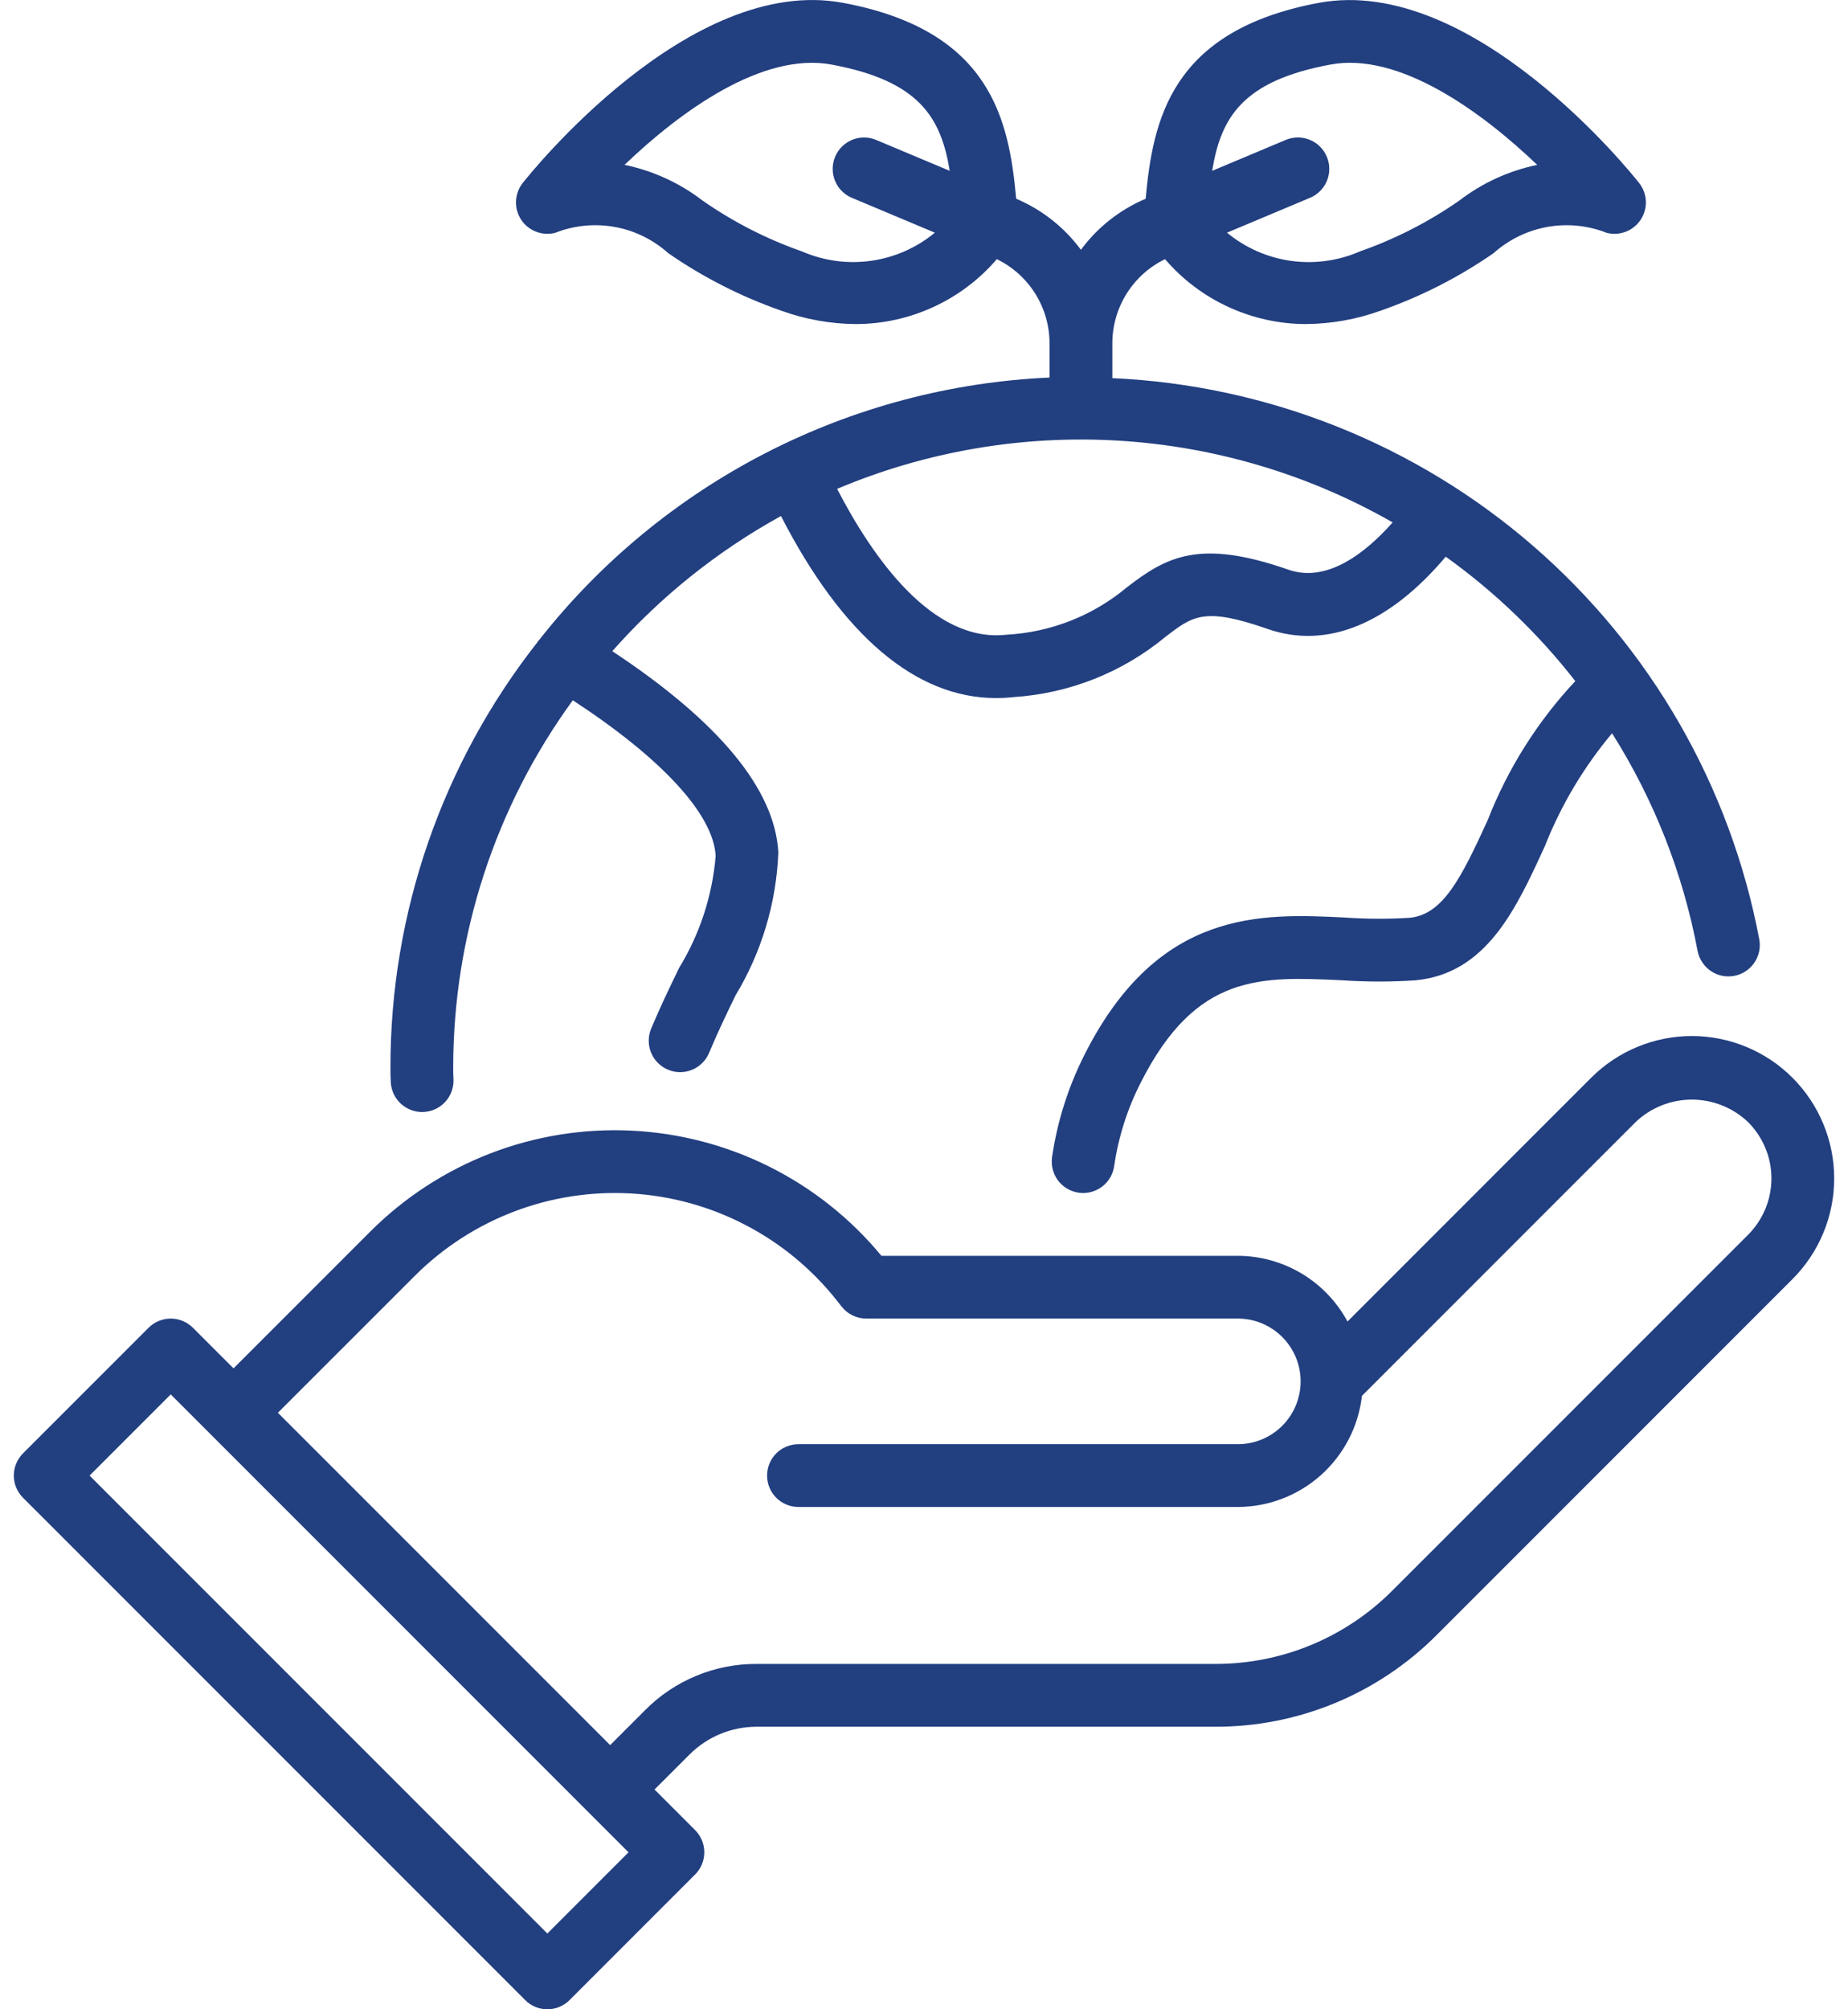
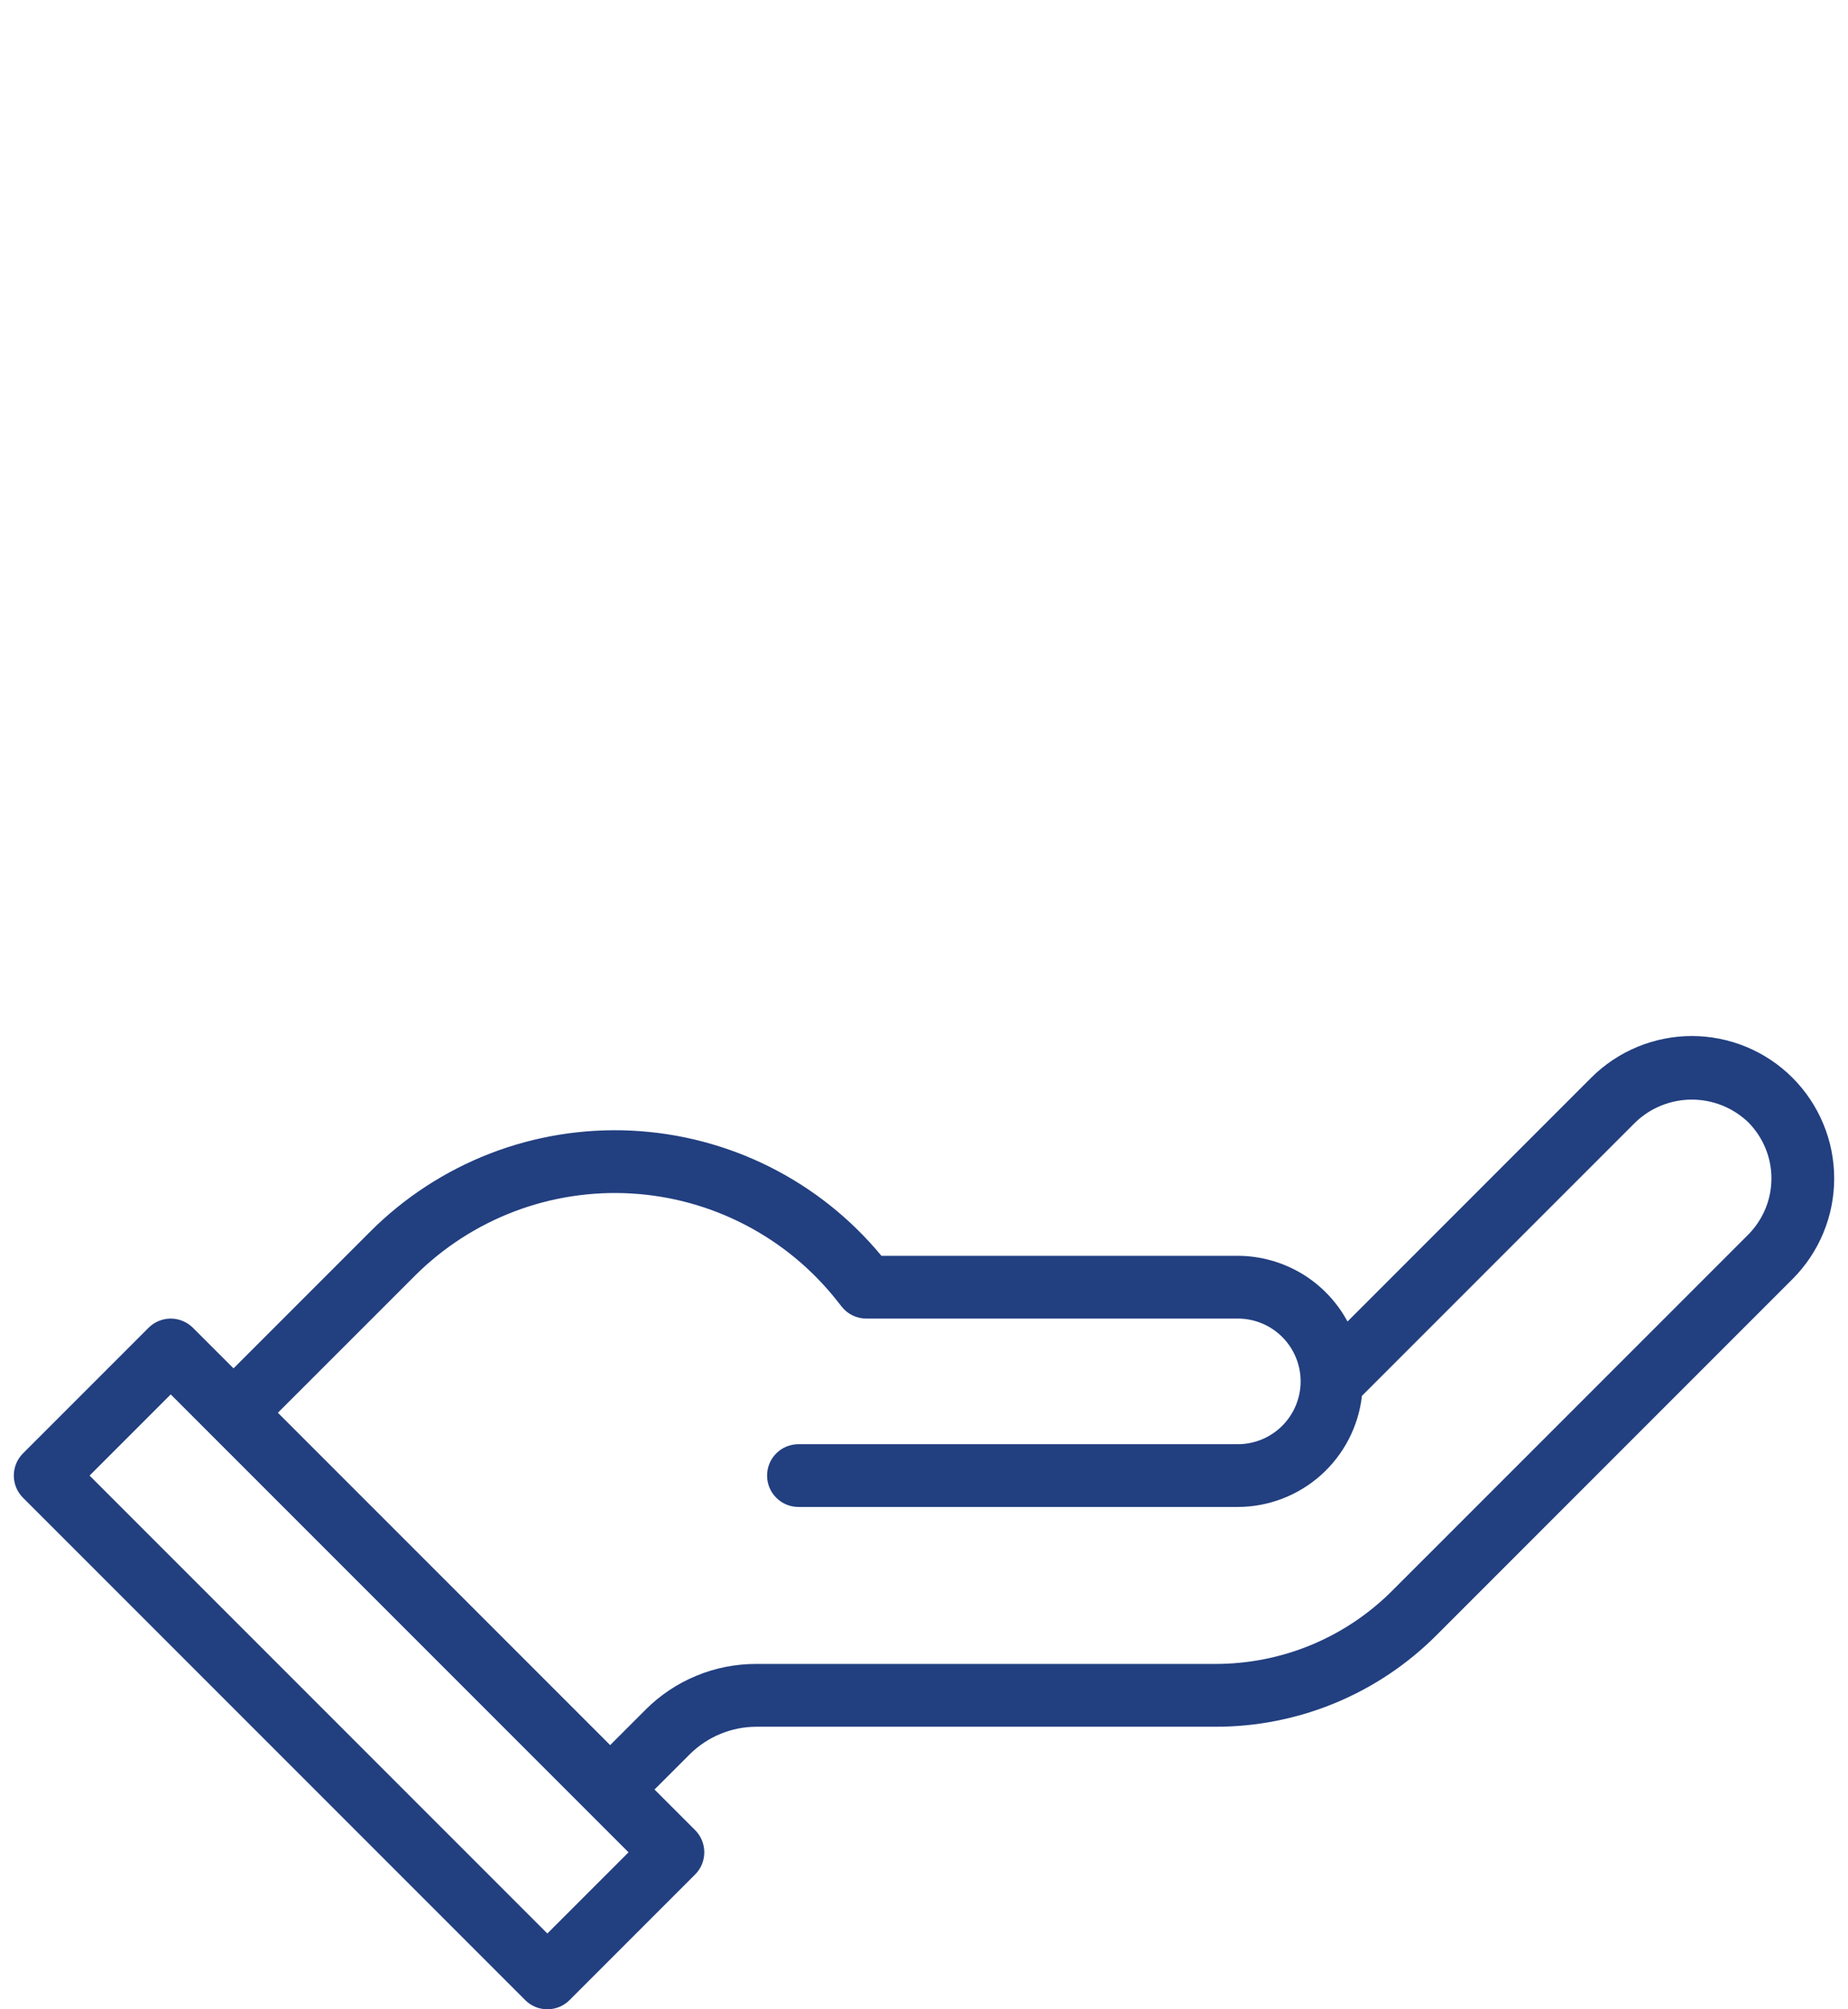
<svg xmlns="http://www.w3.org/2000/svg" width="46" height="50" viewBox="0 0 46 50" fill="none">
  <path d="M44.618 26.819C44.289 26.49 43.899 26.229 43.469 26.051C43.039 25.873 42.578 25.781 42.113 25.781C41.648 25.781 41.187 25.873 40.757 26.051C40.327 26.229 39.936 26.49 39.607 26.819L33.542 32.885C33.276 32.392 32.882 31.98 32.402 31.692C31.921 31.405 31.372 31.252 30.812 31.25H21.94C21.177 30.326 20.228 29.571 19.156 29.035C18.083 28.498 16.91 28.192 15.713 28.135C14.515 28.078 13.318 28.272 12.2 28.704C11.082 29.137 10.066 29.798 9.218 30.646L5.813 34.051L4.802 33.041C4.73 32.969 4.644 32.911 4.549 32.872C4.454 32.833 4.353 32.812 4.25 32.812C4.147 32.812 4.046 32.833 3.951 32.872C3.856 32.911 3.77 32.969 3.698 33.041L0.573 36.166C0.5 36.239 0.443 36.325 0.403 36.42C0.364 36.515 0.344 36.616 0.344 36.719C0.344 36.821 0.364 36.923 0.403 37.018C0.443 37.112 0.5 37.199 0.573 37.271L13.073 49.771C13.145 49.844 13.231 49.901 13.326 49.941C13.421 49.98 13.522 50 13.625 50C13.728 50 13.829 49.98 13.924 49.941C14.019 49.901 14.105 49.844 14.177 49.771L17.302 46.646C17.375 46.574 17.433 46.487 17.472 46.393C17.511 46.298 17.531 46.196 17.531 46.094C17.531 45.991 17.511 45.89 17.472 45.795C17.433 45.7 17.375 45.614 17.302 45.541L16.292 44.531L17.169 43.655C17.609 43.217 18.204 42.971 18.826 42.969H30.244C31.27 42.972 32.287 42.771 33.235 42.378C34.184 41.985 35.044 41.408 35.768 40.68L44.618 31.83C44.947 31.501 45.208 31.111 45.386 30.681C45.565 30.251 45.656 29.79 45.656 29.325C45.656 28.859 45.565 28.399 45.386 27.969C45.208 27.539 44.947 27.148 44.618 26.819ZM13.625 48.114L2.23 36.719L4.25 34.699L15.645 46.094L13.625 48.114ZM43.514 30.726L34.663 39.576C34.084 40.158 33.396 40.619 32.637 40.934C31.878 41.248 31.065 41.408 30.244 41.406H18.826C18.312 41.405 17.804 41.505 17.33 41.702C16.856 41.898 16.426 42.186 16.064 42.55L15.188 43.426L6.917 35.156L10.323 31.751C11.026 31.048 11.87 30.502 12.799 30.148C13.728 29.794 14.722 29.642 15.714 29.699C16.707 29.757 17.676 30.024 18.558 30.484C19.44 30.943 20.214 31.583 20.831 32.363L20.951 32.515C21.024 32.608 21.117 32.683 21.224 32.734C21.33 32.786 21.446 32.812 21.564 32.812H30.812C31.227 32.812 31.624 32.977 31.917 33.27C32.21 33.563 32.375 33.961 32.375 34.375C32.375 34.789 32.21 35.187 31.917 35.48C31.624 35.773 31.227 35.938 30.812 35.938H19.875C19.668 35.938 19.469 36.02 19.323 36.166C19.176 36.313 19.094 36.511 19.094 36.719C19.094 36.926 19.176 37.125 19.323 37.271C19.469 37.418 19.668 37.5 19.875 37.5H30.812C31.577 37.498 32.313 37.215 32.883 36.705C33.452 36.195 33.815 35.494 33.901 34.735L40.712 27.924C41.089 27.564 41.591 27.363 42.113 27.363C42.635 27.363 43.136 27.564 43.514 27.924C43.697 28.108 43.843 28.326 43.943 28.567C44.043 28.807 44.094 29.064 44.094 29.325C44.094 29.585 44.043 29.842 43.943 30.083C43.843 30.323 43.697 30.541 43.514 30.726Z" fill="#223F80" />
-   <path d="M13.425 15.92C13.414 15.935 13.398 15.944 13.388 15.96C13.385 15.965 13.385 15.97 13.383 15.974C11.007 18.992 9.716 22.721 9.719 26.562C9.719 26.69 9.72 26.817 9.728 26.945C9.742 27.142 9.83 27.327 9.974 27.462C10.119 27.596 10.309 27.672 10.507 27.672C10.525 27.672 10.543 27.671 10.562 27.67C10.664 27.663 10.764 27.636 10.856 27.59C10.948 27.544 11.03 27.481 11.097 27.403C11.164 27.326 11.216 27.236 11.248 27.139C11.281 27.041 11.294 26.939 11.287 26.836C11.28 26.745 11.281 26.654 11.281 26.562C11.282 23.279 12.324 20.08 14.258 17.426C16.467 18.868 17.76 20.262 17.814 21.3C17.732 22.288 17.42 23.243 16.903 24.088C16.673 24.563 16.431 25.063 16.208 25.598C16.169 25.693 16.148 25.794 16.148 25.897C16.148 26 16.168 26.101 16.207 26.196C16.286 26.388 16.438 26.54 16.63 26.62C16.724 26.659 16.826 26.68 16.928 26.68C17.031 26.68 17.133 26.66 17.227 26.621C17.419 26.542 17.571 26.39 17.651 26.199C17.862 25.692 18.091 25.219 18.309 24.769C18.958 23.694 19.324 22.472 19.374 21.218C19.293 19.642 17.893 17.957 15.241 16.204C16.437 14.85 17.858 13.712 19.44 12.841C20.962 15.806 22.793 17.371 24.792 17.371C24.938 17.371 25.083 17.363 25.227 17.347C26.613 17.258 27.934 16.735 29.005 15.852C29.693 15.321 29.978 15.101 31.555 15.652C33.028 16.165 34.58 15.522 35.987 13.853C37.205 14.726 38.291 15.768 39.212 16.949C38.271 17.954 37.531 19.128 37.031 20.41C36.365 21.865 35.914 22.761 35.086 22.839C34.548 22.872 34.008 22.87 33.47 22.832C31.408 22.731 28.845 22.61 27.013 26.211C26.598 27.022 26.319 27.896 26.187 28.798C26.159 29.003 26.212 29.211 26.337 29.377C26.462 29.542 26.647 29.651 26.852 29.68C26.889 29.685 26.925 29.688 26.962 29.688C27.15 29.687 27.332 29.619 27.474 29.495C27.616 29.372 27.708 29.201 27.734 29.015C27.841 28.283 28.068 27.574 28.407 26.917C29.779 24.22 31.376 24.299 33.395 24.393C34.006 24.435 34.619 24.436 35.23 24.395C37.002 24.228 37.739 22.618 38.452 21.061C38.856 20.039 39.421 19.089 40.127 18.247C41.172 19.901 41.894 21.737 42.255 23.659C42.274 23.76 42.313 23.856 42.369 23.942C42.425 24.028 42.497 24.102 42.582 24.161C42.666 24.219 42.762 24.259 42.862 24.281C42.962 24.302 43.066 24.303 43.167 24.284C43.268 24.265 43.364 24.227 43.45 24.171C43.536 24.115 43.61 24.042 43.668 23.958C43.726 23.873 43.767 23.778 43.788 23.677C43.809 23.577 43.81 23.473 43.791 23.372C43.072 19.571 41.09 16.125 38.168 13.59C35.245 11.056 31.552 9.583 27.688 9.41V8.546C27.688 8.109 27.811 7.68 28.043 7.309C28.275 6.938 28.606 6.64 29 6.449C29.434 6.955 29.973 7.362 30.58 7.64C31.186 7.919 31.846 8.064 32.513 8.064C33.146 8.058 33.773 7.946 34.369 7.73C35.365 7.382 36.31 6.901 37.178 6.3C37.554 5.963 38.017 5.737 38.514 5.647C39.011 5.558 39.523 5.609 39.993 5.794C40.152 5.835 40.319 5.825 40.471 5.765C40.623 5.706 40.753 5.601 40.842 5.464C40.931 5.327 40.975 5.166 40.968 5.002C40.961 4.839 40.902 4.682 40.801 4.554C40.634 4.341 36.656 -0.642 32.827 0.071C29.131 0.76 28.698 3.002 28.517 4.946C27.876 5.217 27.32 5.656 26.906 6.216C26.492 5.656 25.936 5.217 25.295 4.946C25.115 3.002 24.682 0.76 20.986 0.071C17.156 -0.646 13.179 4.342 13.011 4.554C12.91 4.682 12.852 4.839 12.845 5.002C12.837 5.166 12.881 5.327 12.97 5.464C13.06 5.601 13.189 5.706 13.342 5.765C13.494 5.825 13.661 5.835 13.819 5.794C14.289 5.609 14.801 5.558 15.299 5.647C15.796 5.736 16.258 5.962 16.634 6.3C17.502 6.901 18.448 7.382 19.444 7.73C20.039 7.946 20.666 8.059 21.299 8.064C21.967 8.064 22.626 7.919 23.233 7.64C23.839 7.362 24.378 6.955 24.813 6.449C25.206 6.64 25.538 6.938 25.77 7.309C26.002 7.68 26.125 8.109 26.125 8.546V9.395C23.663 9.505 21.255 10.145 19.063 11.271C16.871 12.398 14.948 13.983 13.425 15.92ZM33.113 1.607C34.824 1.285 36.871 2.772 38.264 4.103C37.557 4.249 36.894 4.554 36.322 4.993C35.559 5.524 34.728 5.949 33.851 6.256C33.311 6.492 32.715 6.573 32.131 6.491C31.547 6.409 30.997 6.166 30.542 5.79L32.607 4.923C32.702 4.884 32.788 4.826 32.861 4.753C32.933 4.68 32.991 4.594 33.03 4.499C33.069 4.404 33.089 4.302 33.088 4.199C33.088 4.096 33.067 3.994 33.027 3.9C32.987 3.805 32.929 3.719 32.856 3.647C32.783 3.574 32.697 3.517 32.601 3.479C32.506 3.44 32.404 3.42 32.301 3.421C32.199 3.422 32.097 3.443 32.002 3.483L30.173 4.251C30.39 2.914 30.938 2.012 33.113 1.607ZM19.961 6.256C19.084 5.949 18.253 5.524 17.491 4.993C16.918 4.553 16.254 4.249 15.546 4.102C16.937 2.771 18.977 1.287 20.7 1.607C22.874 2.012 23.423 2.915 23.64 4.251L21.81 3.483C21.716 3.443 21.614 3.422 21.512 3.422C21.409 3.421 21.307 3.441 21.212 3.48C21.117 3.519 21.031 3.576 20.958 3.648C20.885 3.72 20.827 3.806 20.788 3.901C20.748 3.995 20.727 4.097 20.727 4.199C20.726 4.302 20.746 4.403 20.785 4.498C20.823 4.593 20.88 4.68 20.953 4.753C21.025 4.826 21.111 4.884 21.205 4.923L23.27 5.79C22.816 6.166 22.266 6.408 21.682 6.49C21.098 6.573 20.502 6.491 19.961 6.256ZM32.07 14.176C29.859 13.405 29.042 13.849 28.049 14.616C27.205 15.322 26.154 15.735 25.055 15.794C23.204 16.006 21.714 13.859 20.837 12.165C23.052 11.231 25.451 10.821 27.849 10.966C30.247 11.111 32.58 11.807 34.666 13C33.988 13.762 33.033 14.513 32.07 14.176Z" fill="#223F80" />
</svg>